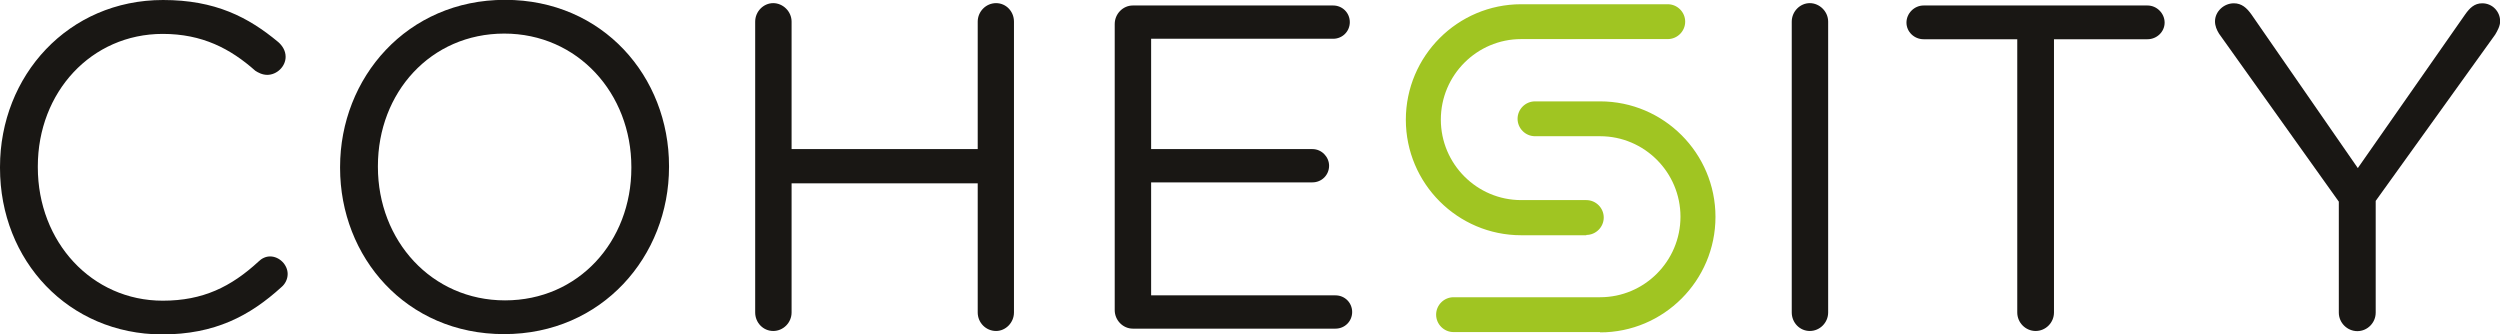
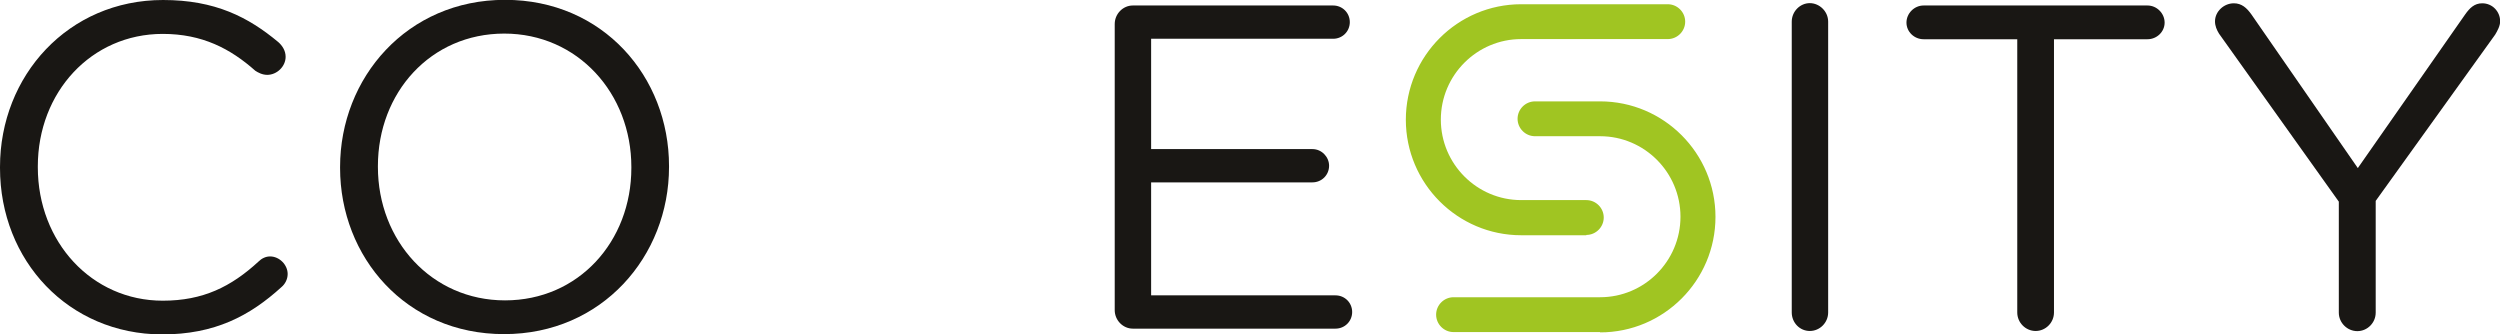
<svg xmlns="http://www.w3.org/2000/svg" id="Capa_2" data-name="Capa 2" viewBox="0 0 159.3 21.29">
  <defs>
    <style>      .cls-1 {        fill: #191714;      }      .cls-2 {        fill: #a0c522;      }    </style>
  </defs>
  <g id="Capa_1-2" data-name="Capa 1">
    <g id="Layer-1">
      <path class="cls-1" d="M0,10.7v-.06C0,4.82,4.35,0,10.39,0c3.32,0,5.43,1.09,7.34,2.68.24.21.47.53.47.94,0,.62-.56,1.15-1.17,1.15-.32,0-.59-.15-.76-.26-1.59-1.41-3.38-2.35-5.9-2.35-4.55,0-7.96,3.71-7.96,8.44v.06c0,4.76,3.44,8.5,7.96,8.5,2.56,0,4.35-.88,6.11-2.5.18-.18.44-.32.73-.32.59,0,1.12.53,1.12,1.12,0,.35-.18.65-.38.82-2.03,1.85-4.26,3.03-7.63,3.03C4.37,21.29,0,16.62,0,10.7" />
      <path class="cls-1" d="M40.23,10.7v-.06c0-4.68-3.41-8.5-8.1-8.5s-8.05,3.76-8.05,8.44v.06c0,4.68,3.41,8.5,8.1,8.5s8.05-3.76,8.05-8.44M21.67,10.7v-.06c0-5.68,4.26-10.65,10.51-10.65s10.45,4.91,10.45,10.59v.06c0,5.68-4.26,10.65-10.51,10.65s-10.45-4.91-10.45-10.59" />
-       <path class="cls-1" d="M48.12,1.38c0-.65.53-1.18,1.15-1.18s1.17.53,1.17,1.18v8.12h11.86V1.38c0-.65.53-1.18,1.17-1.18s1.14.53,1.14,1.18v18.53c0,.65-.53,1.18-1.14,1.18-.65,0-1.17-.53-1.17-1.18v-8.23h-11.86v8.23c0,.65-.53,1.18-1.17,1.18s-1.15-.53-1.15-1.18V1.38Z" />
      <path class="cls-1" d="M71.03,19.76V1.53c0-.65.53-1.18,1.15-1.18h12.77c.59,0,1.06.47,1.06,1.06s-.47,1.06-1.06,1.06h-11.6v7.03h10.28c.59,0,1.06.5,1.06,1.06,0,.59-.47,1.06-1.06,1.06h-10.28v7.2h11.75c.59,0,1.06.47,1.06,1.06s-.47,1.06-1.06,1.06h-12.92c-.62,0-1.15-.53-1.15-1.18" />
      <path class="cls-1" d="M114.17,1.38c0-.65.53-1.18,1.15-1.18s1.17.53,1.17,1.18v18.53c0,.65-.53,1.18-1.17,1.18s-1.15-.53-1.15-1.18V1.38Z" />
      <path class="cls-1" d="M128.53,2.5h-5.96c-.59,0-1.09-.47-1.09-1.06s.5-1.09,1.09-1.09h14.27c.59,0,1.09.5,1.09,1.09s-.5,1.06-1.09,1.06h-5.96v17.41c0,.65-.53,1.18-1.17,1.18s-1.17-.53-1.17-1.18V2.5Z" />
      <path class="cls-1" d="M149.03,12.85l-7.63-10.7c-.15-.24-.26-.5-.26-.79,0-.62.56-1.15,1.2-1.15.5,0,.82.29,1.12.71l6.78,9.79,6.84-9.79c.29-.41.59-.71,1.09-.71.65,0,1.14.53,1.14,1.15,0,.29-.18.62-.32.85l-7.61,10.59v7.12c0,.65-.53,1.18-1.17,1.18s-1.18-.53-1.18-1.18v-7.06Z" />
      <path class="cls-2" d="M101.96,21.16h-9.34c-.61,0-1.11-.5-1.11-1.11s.5-1.11,1.11-1.11h9.34c2.82,0,5.12-2.3,5.12-5.13s-2.3-5.13-5.12-5.13h-4.15c-.61,0-1.11-.5-1.11-1.11s.5-1.11,1.11-1.11h4.15c4.05,0,7.35,3.3,7.35,7.36s-3.3,7.36-7.35,7.36" />
      <path class="cls-2" d="M101.08,14.99h-4.15c-4.05,0-7.35-3.3-7.35-7.36s3.3-7.36,7.35-7.36h9.34c.61,0,1.11.5,1.11,1.11s-.5,1.11-1.11,1.11h-9.34c-2.82,0-5.12,2.3-5.12,5.13s2.3,5.13,5.12,5.13h4.15c.61,0,1.11.5,1.11,1.11s-.5,1.11-1.11,1.11" />
    </g>
  </g>
</svg>